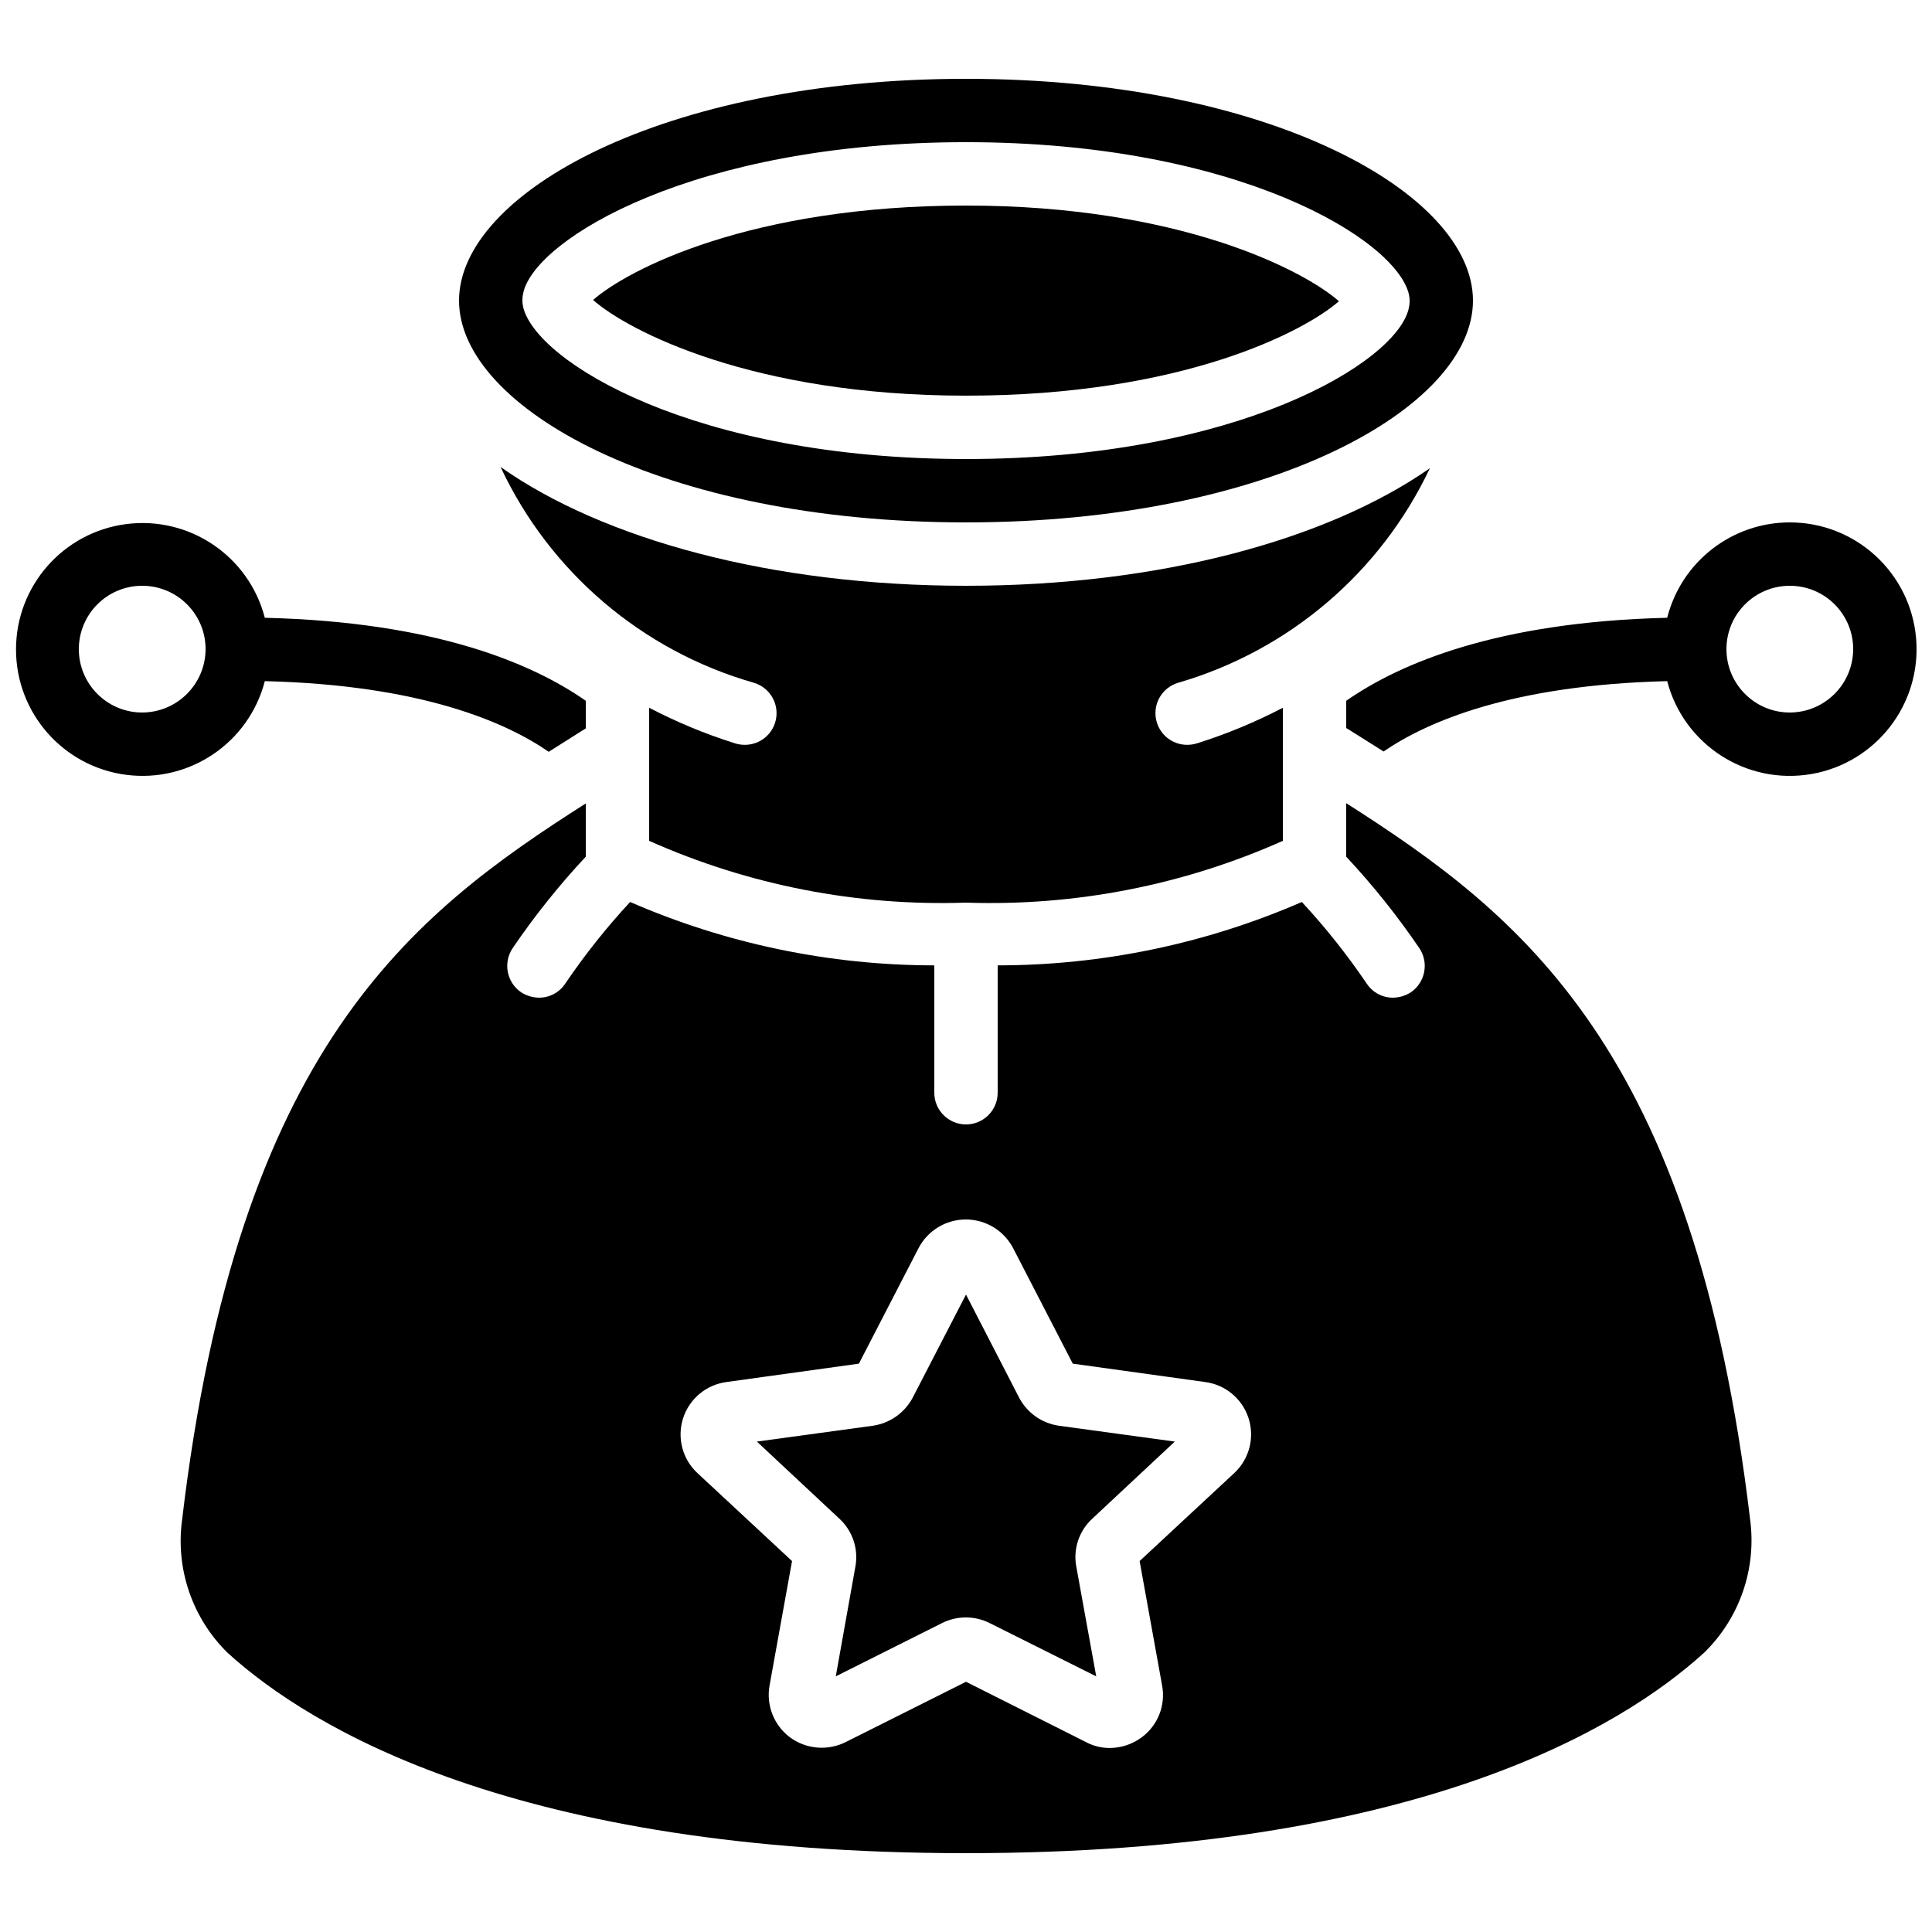
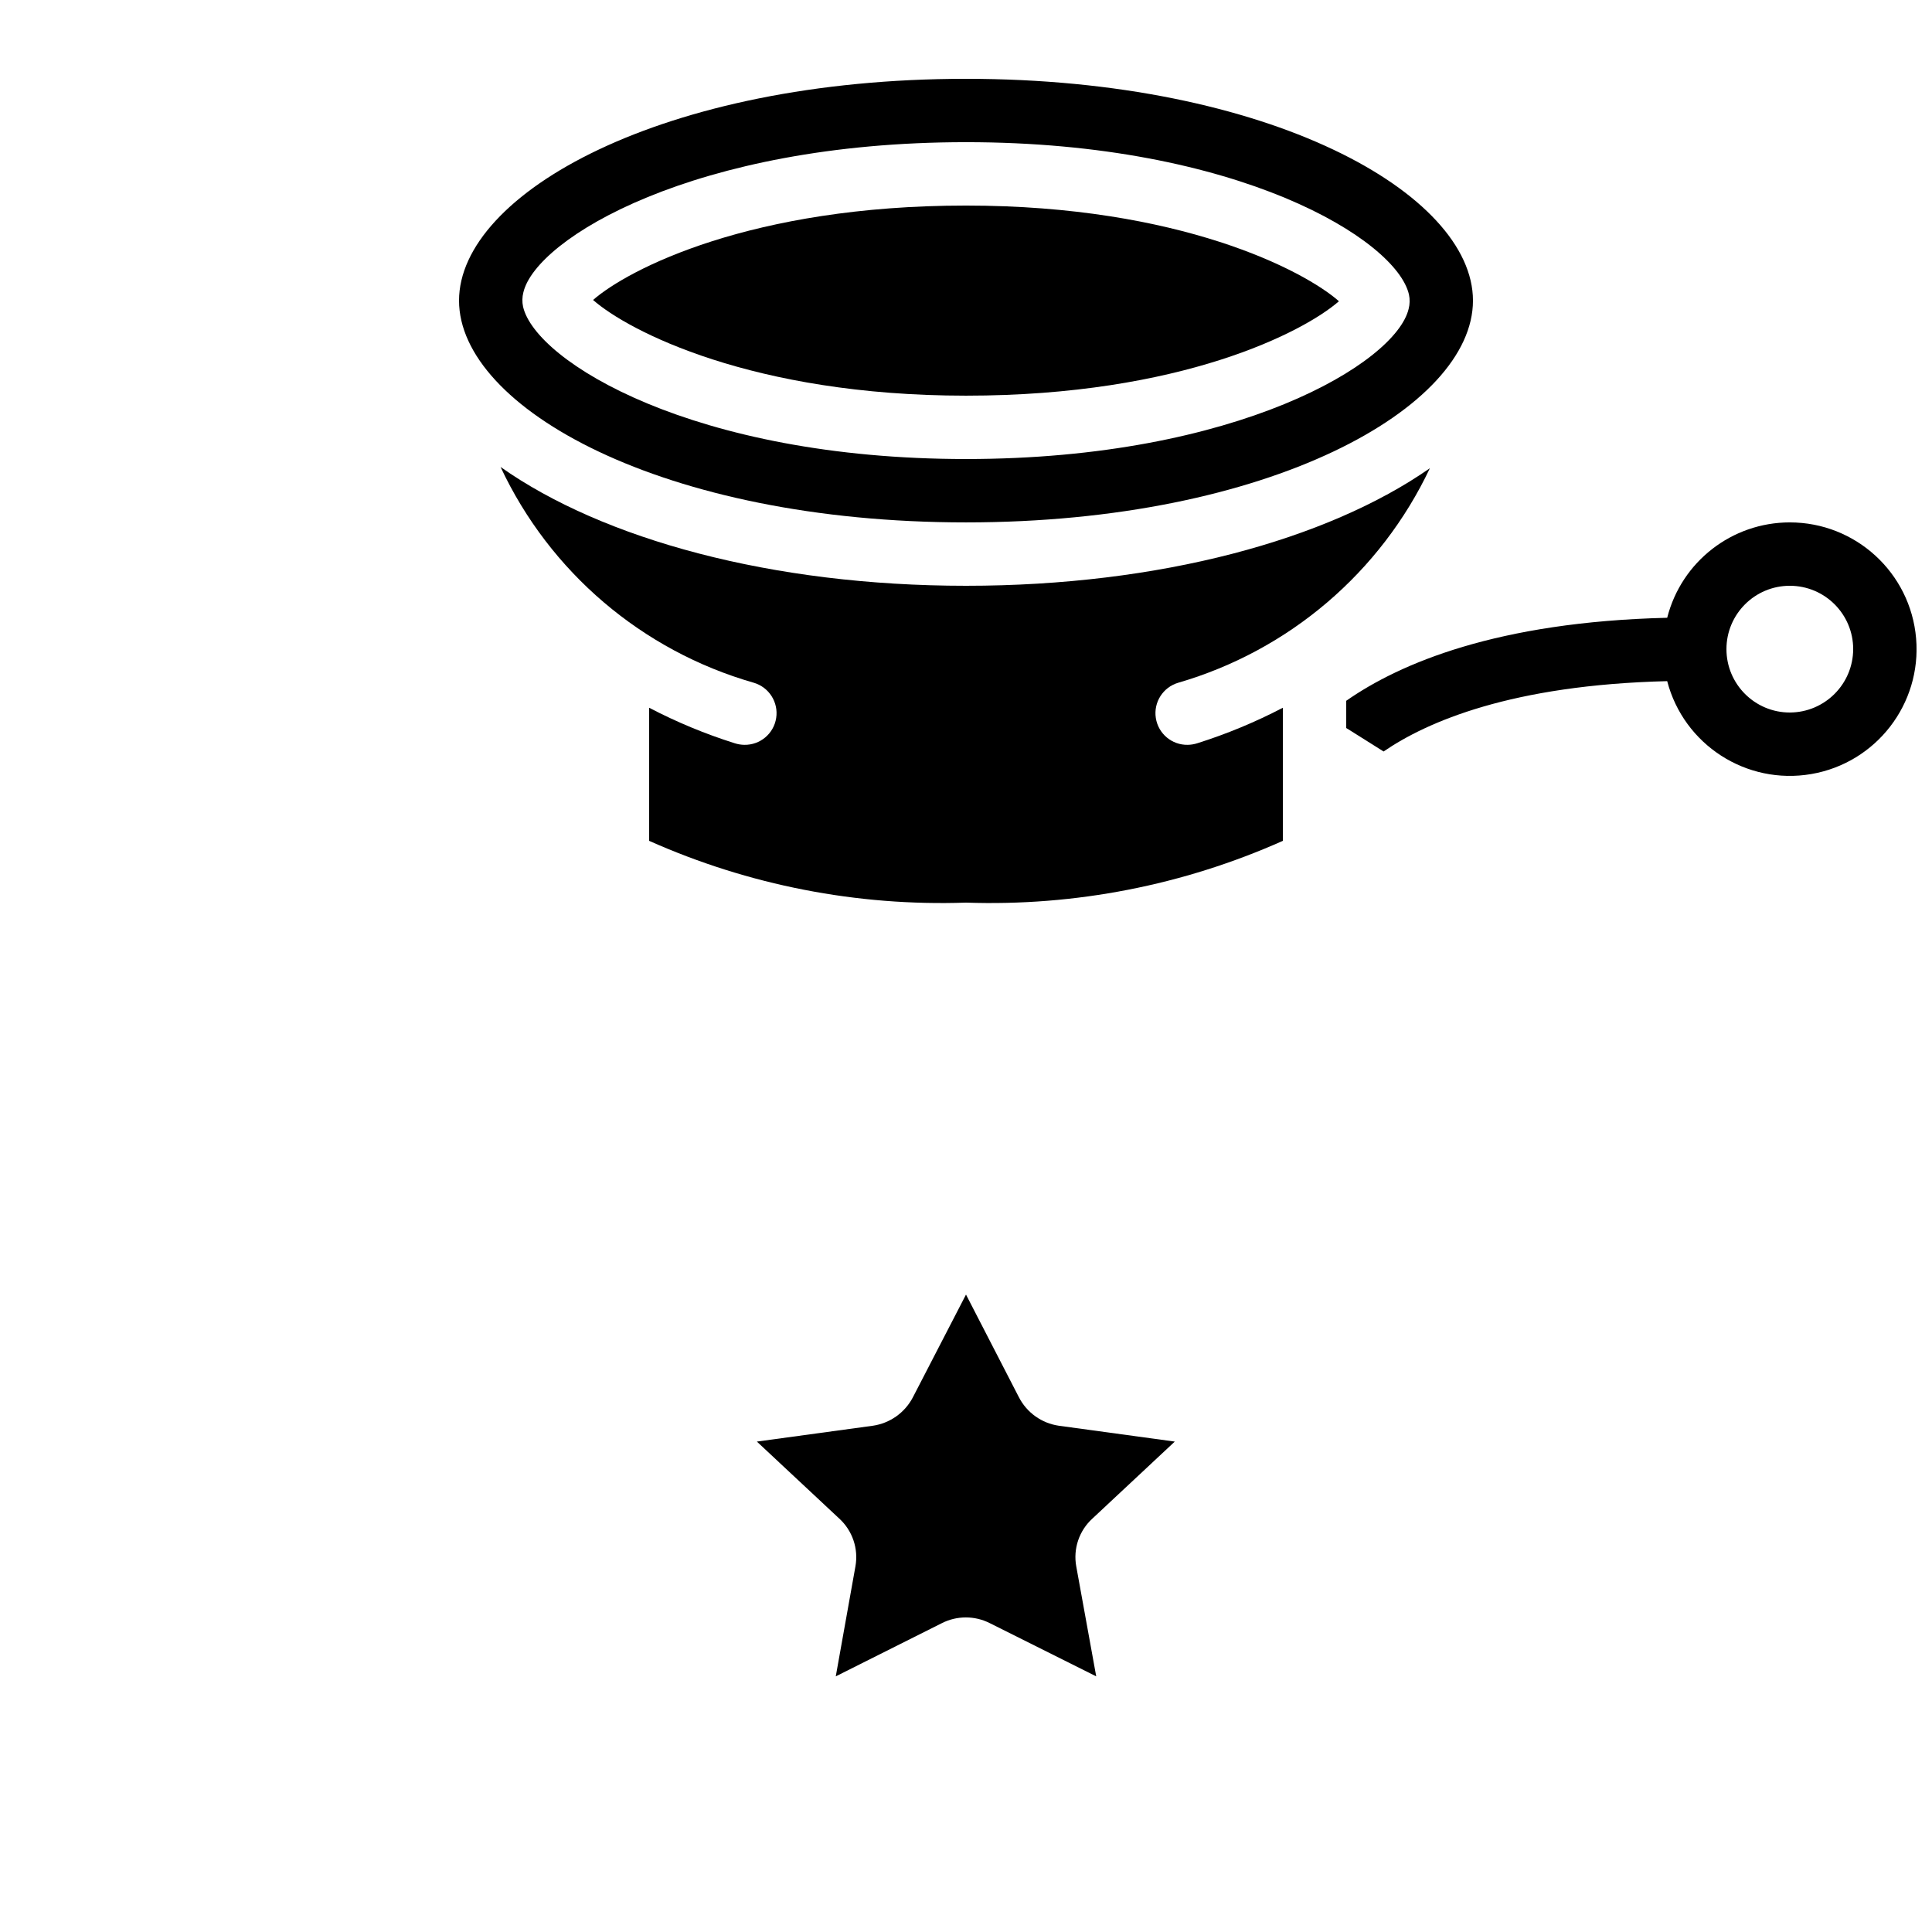
<svg xmlns="http://www.w3.org/2000/svg" width="800px" height="800px" version="1.1" viewBox="144 144 512 512">
  <defs>
    <clipPath id="b">
      <path d="m148.09 282h151.91v68h-151.91z" />
    </clipPath>
    <clipPath id="a">
      <path d="m500 282h151.9v68h-151.9z" />
    </clipPath>
  </defs>
-   <path d="m500.76 356.84v14.191c7.078 7.578 13.562 15.688 19.395 24.266 2.566 3.856 1.555 9.055-2.266 11.672-1.406 0.902-3.035 1.395-4.703 1.426-2.797 0.023-5.418-1.363-6.969-3.695-5.18-7.648-10.934-14.891-17.215-21.664-25.434 11.066-52.871 16.785-80.609 16.797v33.754c0 4.637-3.758 8.398-8.395 8.398-4.641 0-8.398-3.762-8.398-8.398v-33.754c-27.738-0.012-55.176-5.731-80.609-16.797-6.281 6.773-12.035 14.016-17.215 21.664-1.551 2.332-4.172 3.719-6.969 3.695-1.668-0.031-3.297-0.523-4.703-1.426-3.82-2.617-4.828-7.816-2.266-11.672 5.832-8.578 12.316-16.688 19.398-24.266v-14.109c-46.27 29.473-92.199 64.824-106.98 189.85-1.77 13.008 2.711 26.086 12.09 35.27 21.832 19.816 76.328 53.066 195.65 53.066 119.32 0 173.81-33.25 195.64-53.152 9.379-9.152 13.891-22.191 12.176-35.184-14.863-125.03-60.793-160.38-107.06-189.93zm-29.641 177.51-25.109 23.344 5.965 33c0.969 5.215-1.117 10.523-5.375 13.688-2.449 1.832-5.422 2.832-8.48 2.852-2.227 0.012-4.422-0.535-6.383-1.594l-31.738-15.953-31.824 15.953c-4.797 2.422-10.547 1.938-14.863-1.258-4.227-3.188-6.301-8.477-5.375-13.688l5.961-33-25.105-23.344c-3.953-3.695-5.418-9.34-3.766-14.496 1.652-5.152 6.125-8.891 11.492-9.602l35.098-4.871 15.785-30.566c2.426-4.691 7.269-7.641 12.555-7.641 5.285 0 10.125 2.949 12.555 7.641l15.785 30.566 35.098 4.871c5.367 0.711 9.84 4.449 11.492 9.602 1.652 5.156 0.184 10.801-3.766 14.496z" />
  <path d="m414.02 514.28-14.02-27.207-14.109 27.289c-2.129 4.039-6.059 6.816-10.578 7.473l-30.734 4.199 21.832 20.402c3.512 3.211 5.129 8 4.285 12.68l-5.207 29.137 28.129-14.105c3.984-2.016 8.691-2.016 12.68 0l28.211 14.105-5.289-29.137c-0.855-4.68 0.762-9.473 4.281-12.68l21.832-20.402-30.73-4.199c-4.543-0.656-8.488-3.473-10.582-7.555z" />
  <path d="m400 282.44c80.355 0 134.35-30.395 134.35-58.777 0-28.379-53.992-58.777-134.35-58.777-80.359 0-134.35 30.398-134.35 58.777 0 28.383 53.992 58.777 134.35 58.777zm-117.3-60.961c3.359-14.273 45.426-39.801 117.3-39.801 72.129 0 114.11 25.863 117.39 40.391 0.266 1.25 0.238 2.543-0.086 3.777-3.356 14.273-45.426 39.801-117.3 39.801-72.129 0-114.11-25.863-117.39-40.387-0.266-1.25-0.234-2.543 0.086-3.781z" />
  <path d="m456.26 324.93c29.336-8.535 53.605-29.227 66.672-56.844-27.207 18.977-71.625 31.152-122.93 31.152-51.559 0-96.23-12.344-123.35-31.488 13.051 27.859 37.516 48.711 67.09 57.18 4.047 1.18 6.594 5.168 5.957 9.336-0.637 4.164-4.262 7.211-8.473 7.121-0.859-0.016-1.707-0.156-2.519-0.418-7.82-2.465-15.406-5.613-22.672-9.406v35.27c26.383 11.762 55.098 17.359 83.969 16.371 28.867 0.988 57.582-4.609 83.965-16.371v-35.27c-7.266 3.793-14.852 6.941-22.668 9.406-0.816 0.262-1.664 0.402-2.519 0.418-4.215 0.09-7.84-2.957-8.477-7.121-0.637-4.168 1.91-8.156 5.957-9.336z" />
  <path d="m498.83 223.83c-9.234-8.145-42.152-25.355-98.828-25.355-57.016 0-89.512 16.875-98.832 25.02 9.238 8.145 42.152 25.359 98.832 25.359 57.012 0 89.508-16.879 98.828-25.023z" />
  <g clip-path="url(#b)">
-     <path d="m214.18 324.51c41.312 1.008 63.816 10.832 75.238 18.723 3.019-1.93 5.961-3.777 8.898-5.625l0.926-0.586v-7.305c-14.191-9.91-39.969-20.91-85.062-22-4.227-16.328-19.934-26.969-36.664-24.84-16.734 2.133-29.273 16.367-29.273 33.234 0 16.867 12.539 31.105 29.273 33.234 16.73 2.133 32.438-8.508 36.664-24.836zm-32.496 8.312c-9.273 0-16.793-7.519-16.793-16.793 0-9.277 7.519-16.793 16.793-16.793 9.277 0 16.797 7.516 16.797 16.793-0.031 9.262-7.531 16.766-16.797 16.793z" />
-   </g>
+     </g>
  <g clip-path="url(#a)">
    <path d="m618.32 282.44c-15.34 0-28.723 10.41-32.496 25.277-45.09 1.09-70.871 12.09-85.059 22v7.219l1.09 0.672 8.816 5.543c11.504-7.894 33.926-17.633 75.152-18.641 4.406 16.879 20.996 27.574 38.188 24.621 17.191-2.957 29.262-18.578 27.777-35.961-1.484-17.379-16.027-30.73-33.469-30.73zm0 50.383c-9.273 0-16.793-7.519-16.793-16.793 0-9.277 7.519-16.793 16.793-16.793 9.273 0 16.793 7.516 16.793 16.793-0.027 9.262-7.531 16.766-16.793 16.793z" />
  </g>
</svg>